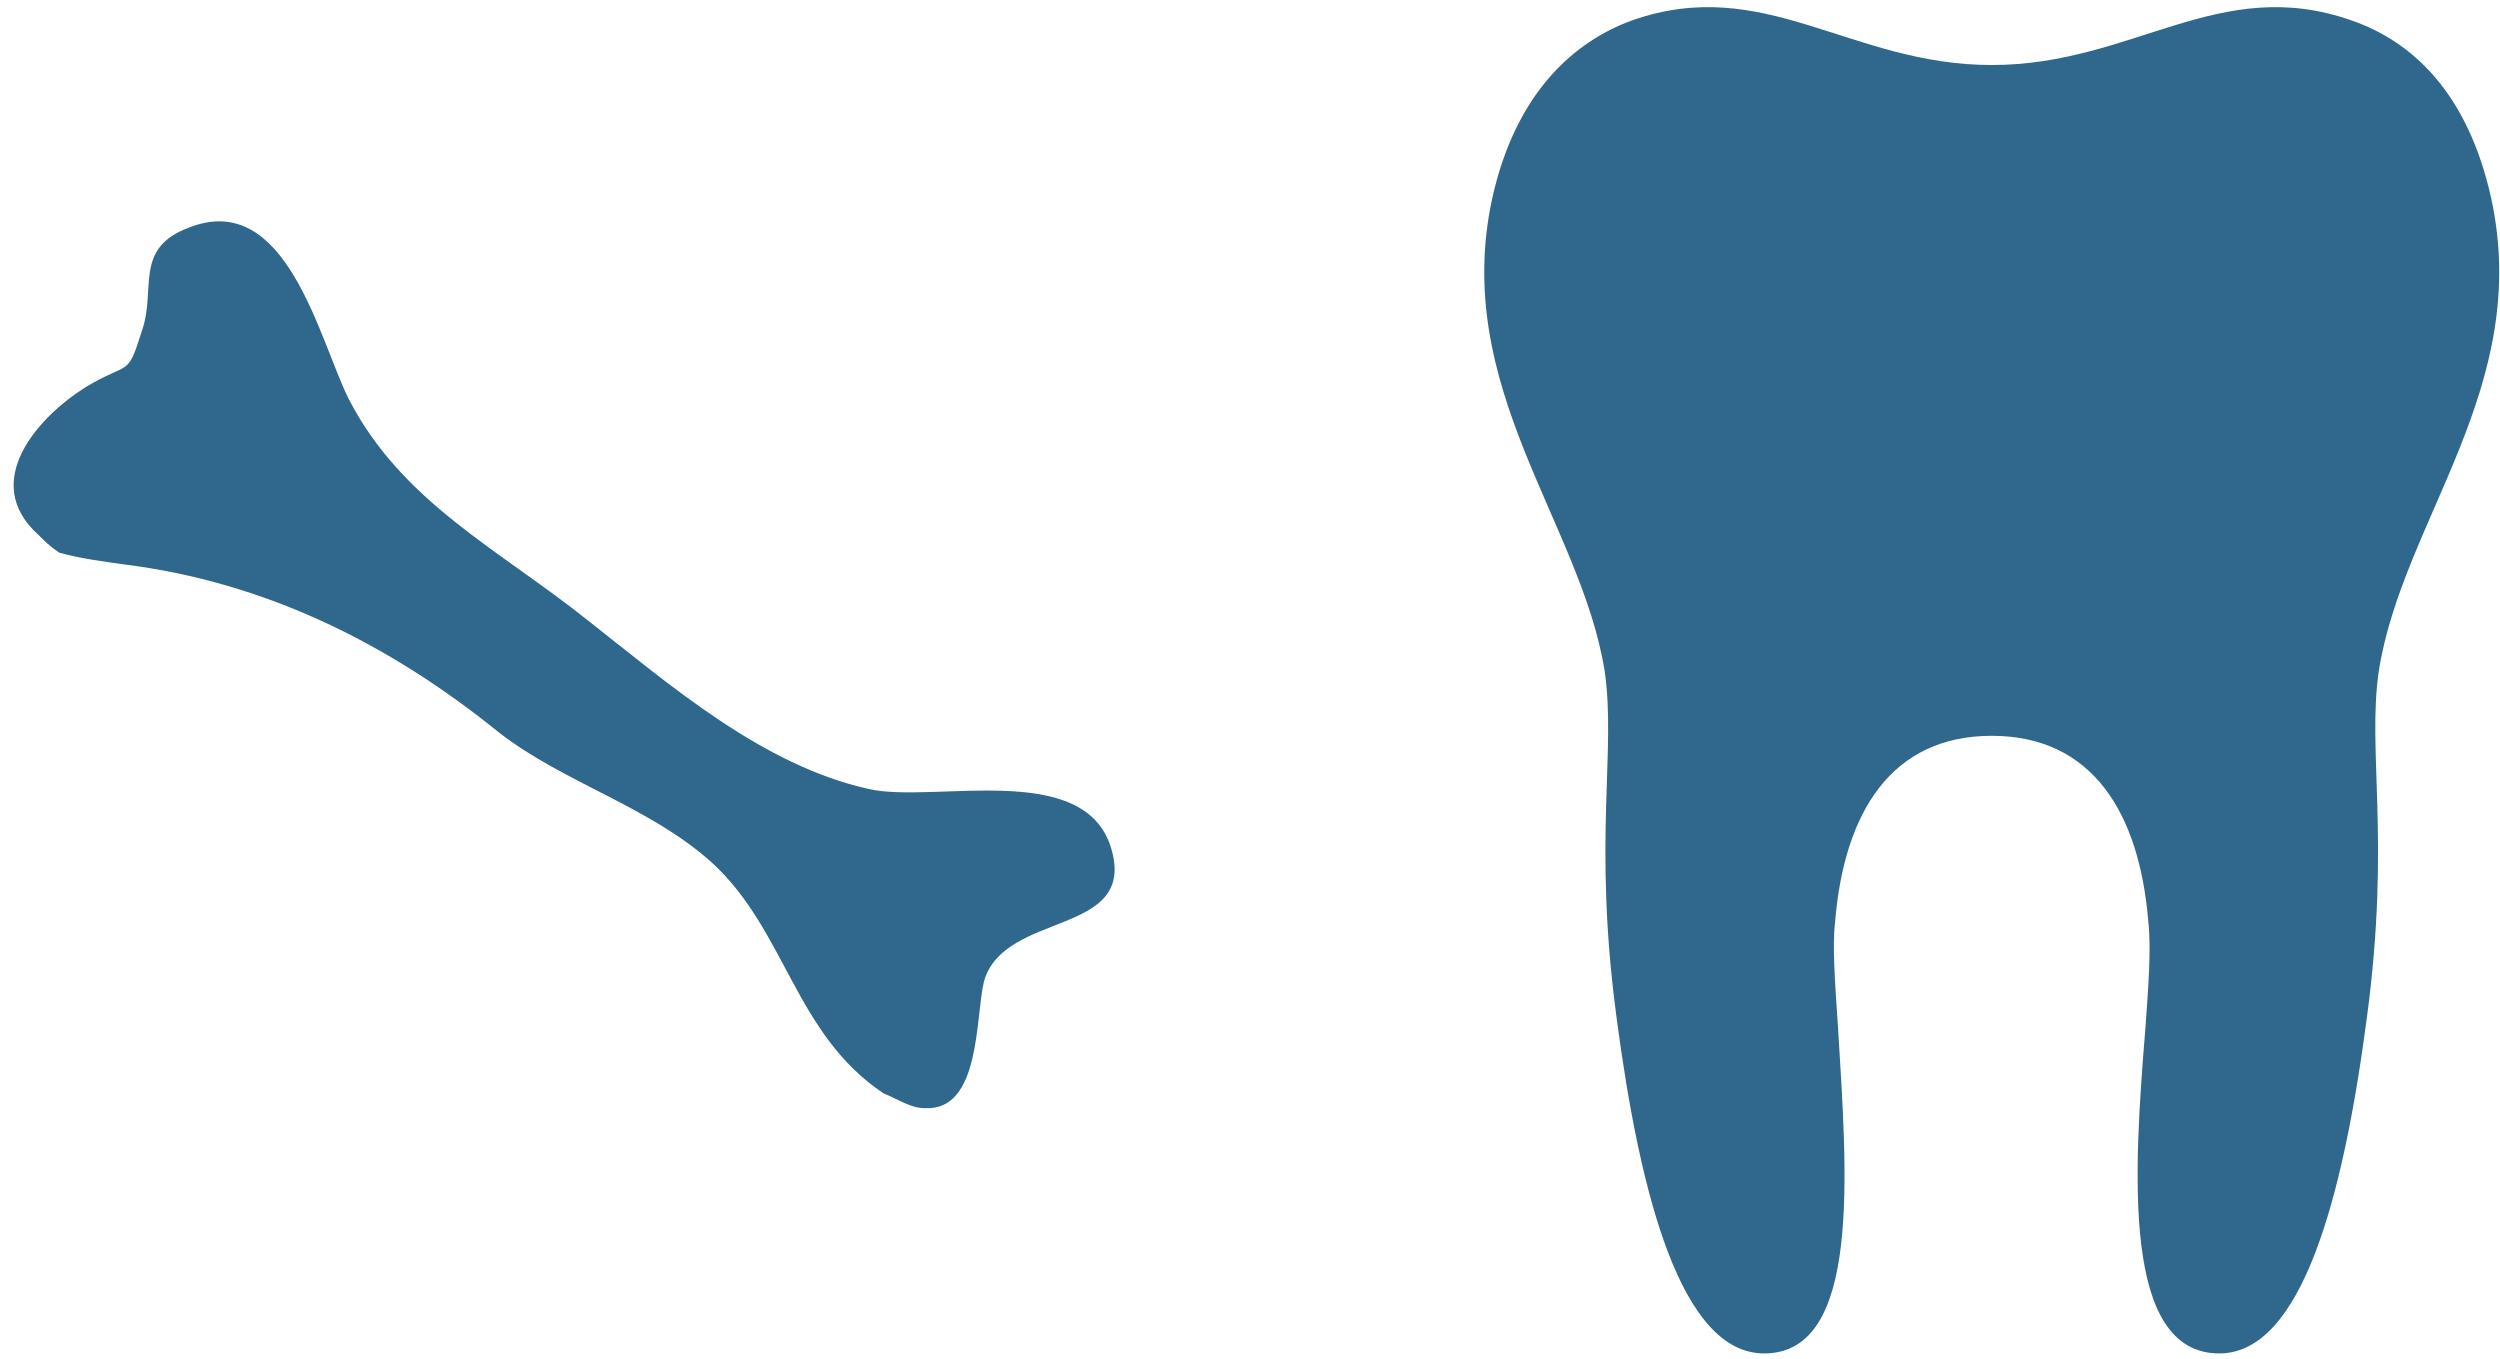
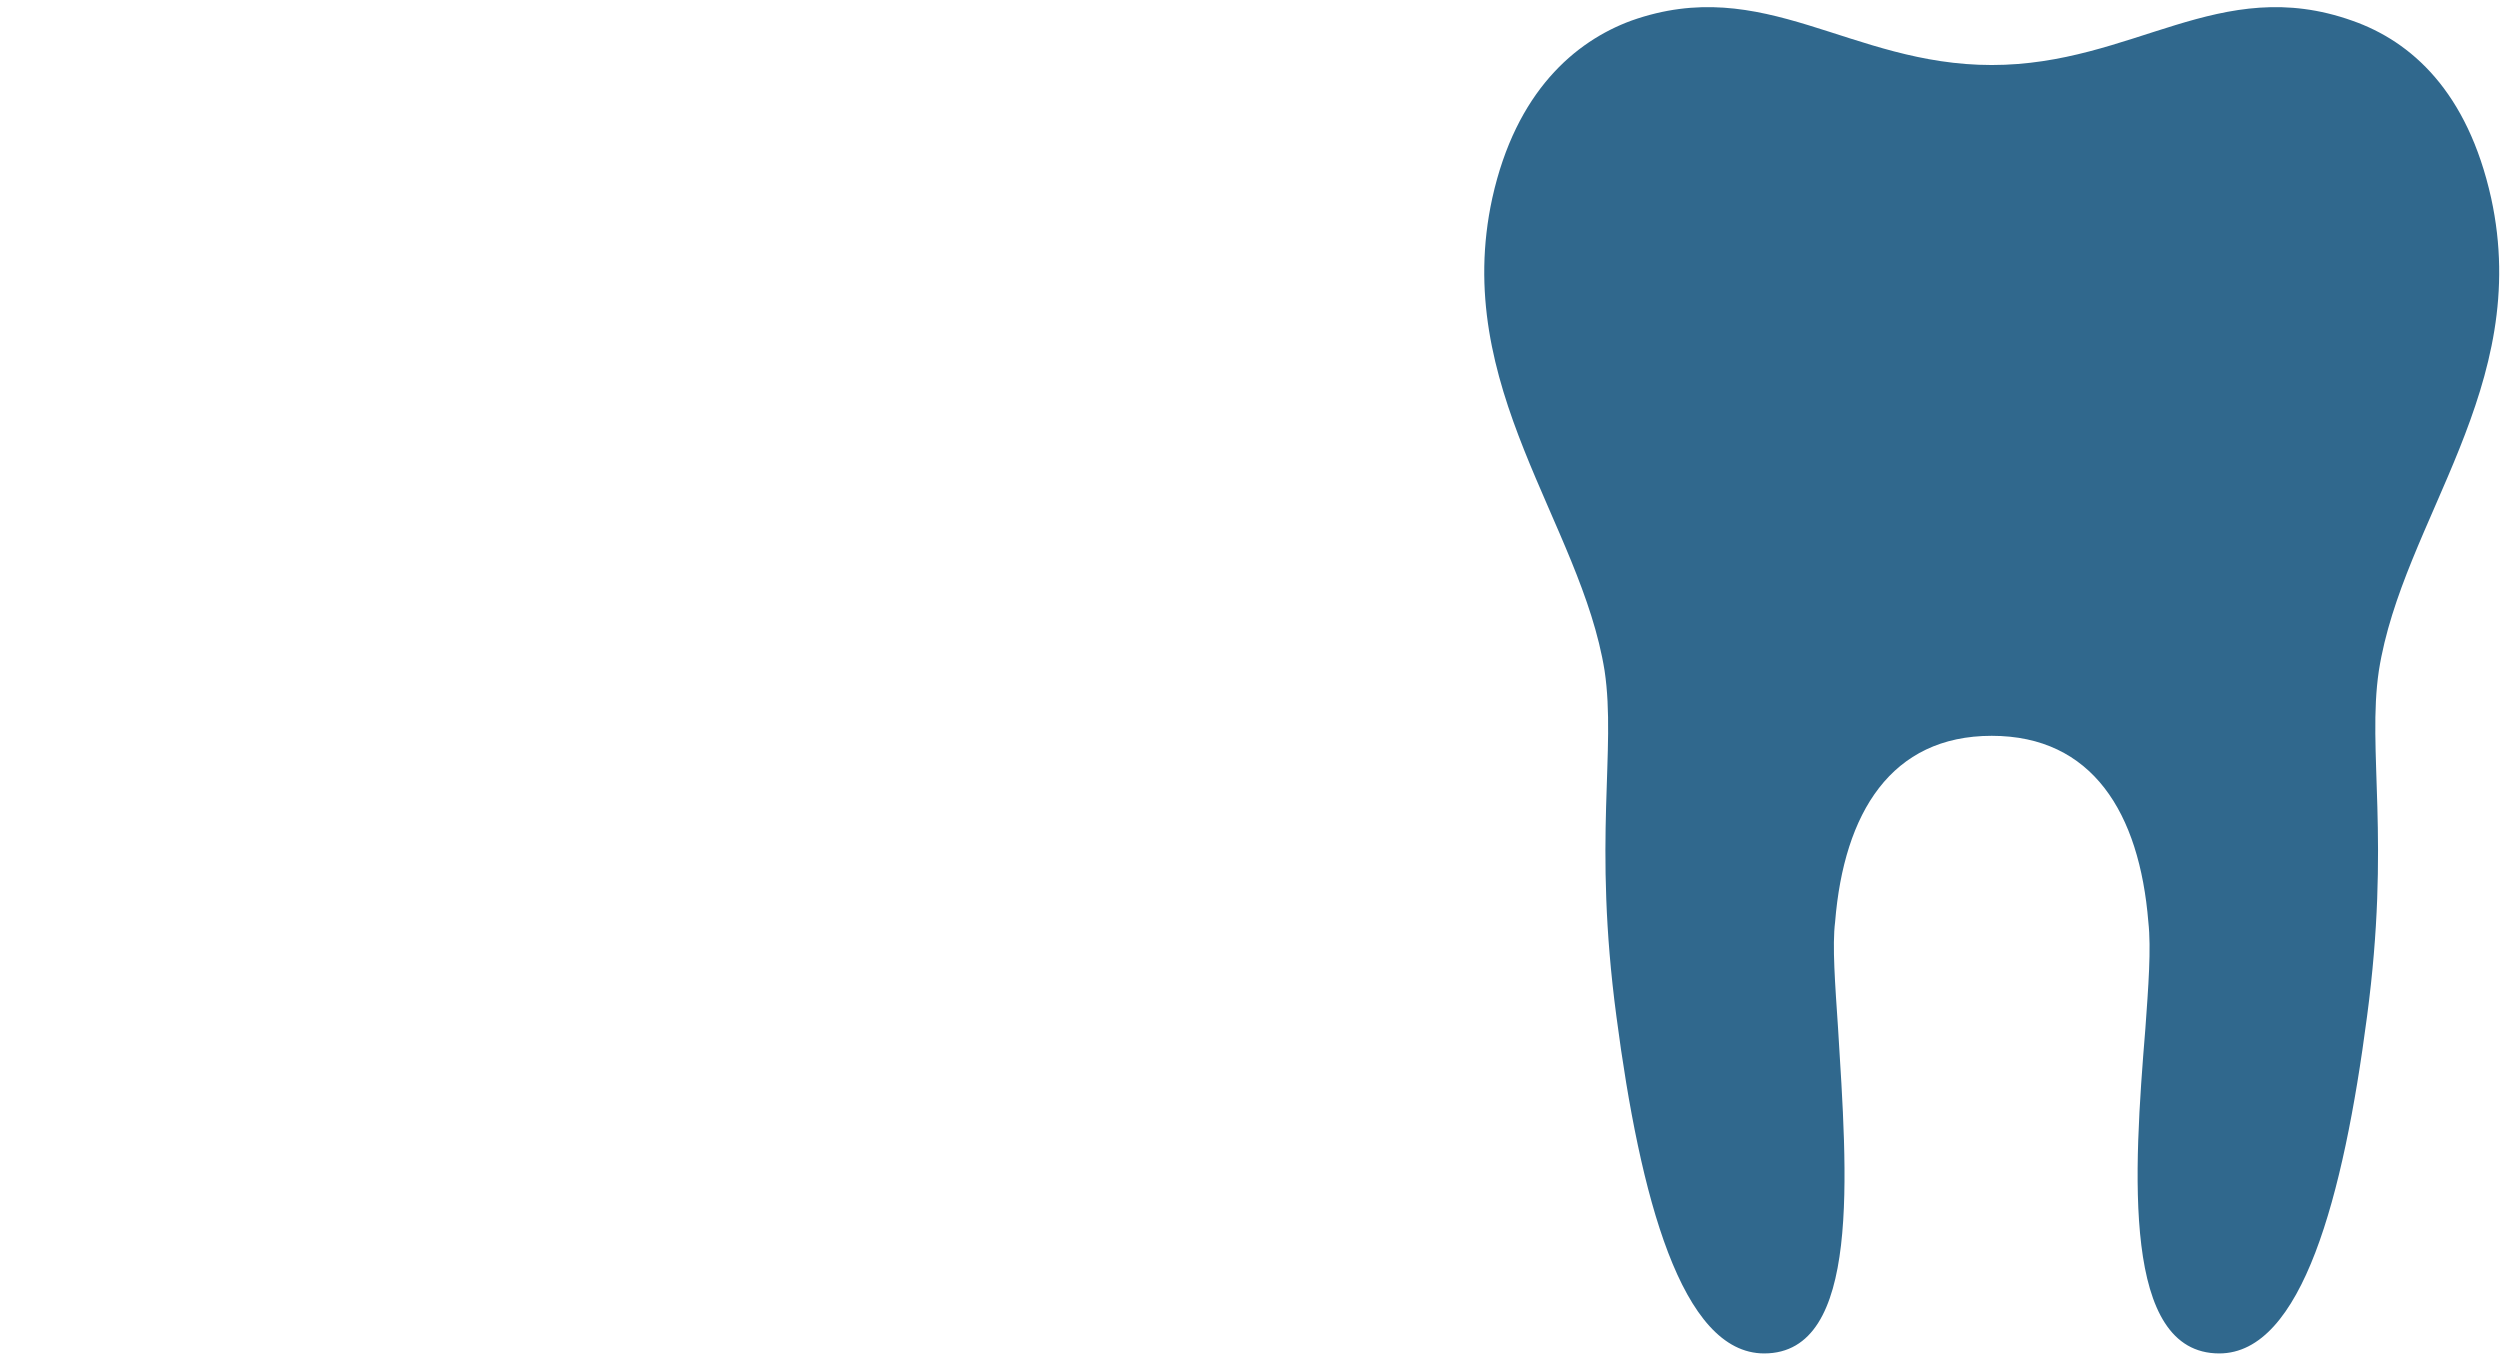
<svg xmlns="http://www.w3.org/2000/svg" version="1.1" id="Layer_1" x="0px" y="0px" width="84.6px" height="46px" viewBox="0 0 84.6 46" enable-background="new 0 0 84.6 46" xml:space="preserve">
-   <path fill="#30688D" d="M1.3,18.1c-2-1.8,0-4,1.6-5c1.5-0.9,1.4-0.3,1.9-1.9c0.5-1.4-0.3-2.8,1.6-3.5c3.3-1.3,4.4,3.8,5.4,5.8  c1.8,3.5,5.1,5.1,8.1,7.5c2.8,2.2,5.9,4.9,9.5,5.7c2.2,0.5,7.3-1,8.2,2c0.9,3-3.6,2.1-4.3,4.5c-0.3,1.2-0.1,4.4-2,4.3  c-0.5,0-0.9-0.3-1.4-0.5c-3-2-3.3-5.5-5.8-7.8c-2.1-1.9-5-2.7-7.2-4.4c-3.7-3-7.9-5.1-12.7-5.7c-0.7-0.1-1.5-0.2-2.2-0.4  C1.7,18.5,1.5,18.3,1.3,18.1z" />
  <path fill="#30688D" d="M67.4,24.9c3.4,0,5,2.6,5.3,6.3c0.1,0.9,0,2.2-0.1,3.6c-0.4,4.9-0.8,11,2.5,11c2.8,0,4.2-5.3,5-11.4  c0.8-6,0-9,0.4-11.7c0.8-5.1,5.2-9.6,3.8-16c-0.8-3.6-2.7-5.3-4.7-6c-4.5-1.6-7.4,1.5-12.2,1.5s-7.7-3.1-12.2-1.5  c-1.9,0.7-3.9,2.4-4.7,6c-1.4,6.4,3,11,3.8,16c0.4,2.7-0.4,5.7,0.4,11.7c0.8,6.1,2.2,11.4,5,11.4c3.3,0,2.8-6.1,2.5-11  c-0.1-1.5-0.2-2.8-0.1-3.6C62.4,27.5,64,24.9,67.4,24.9z" />
</svg>